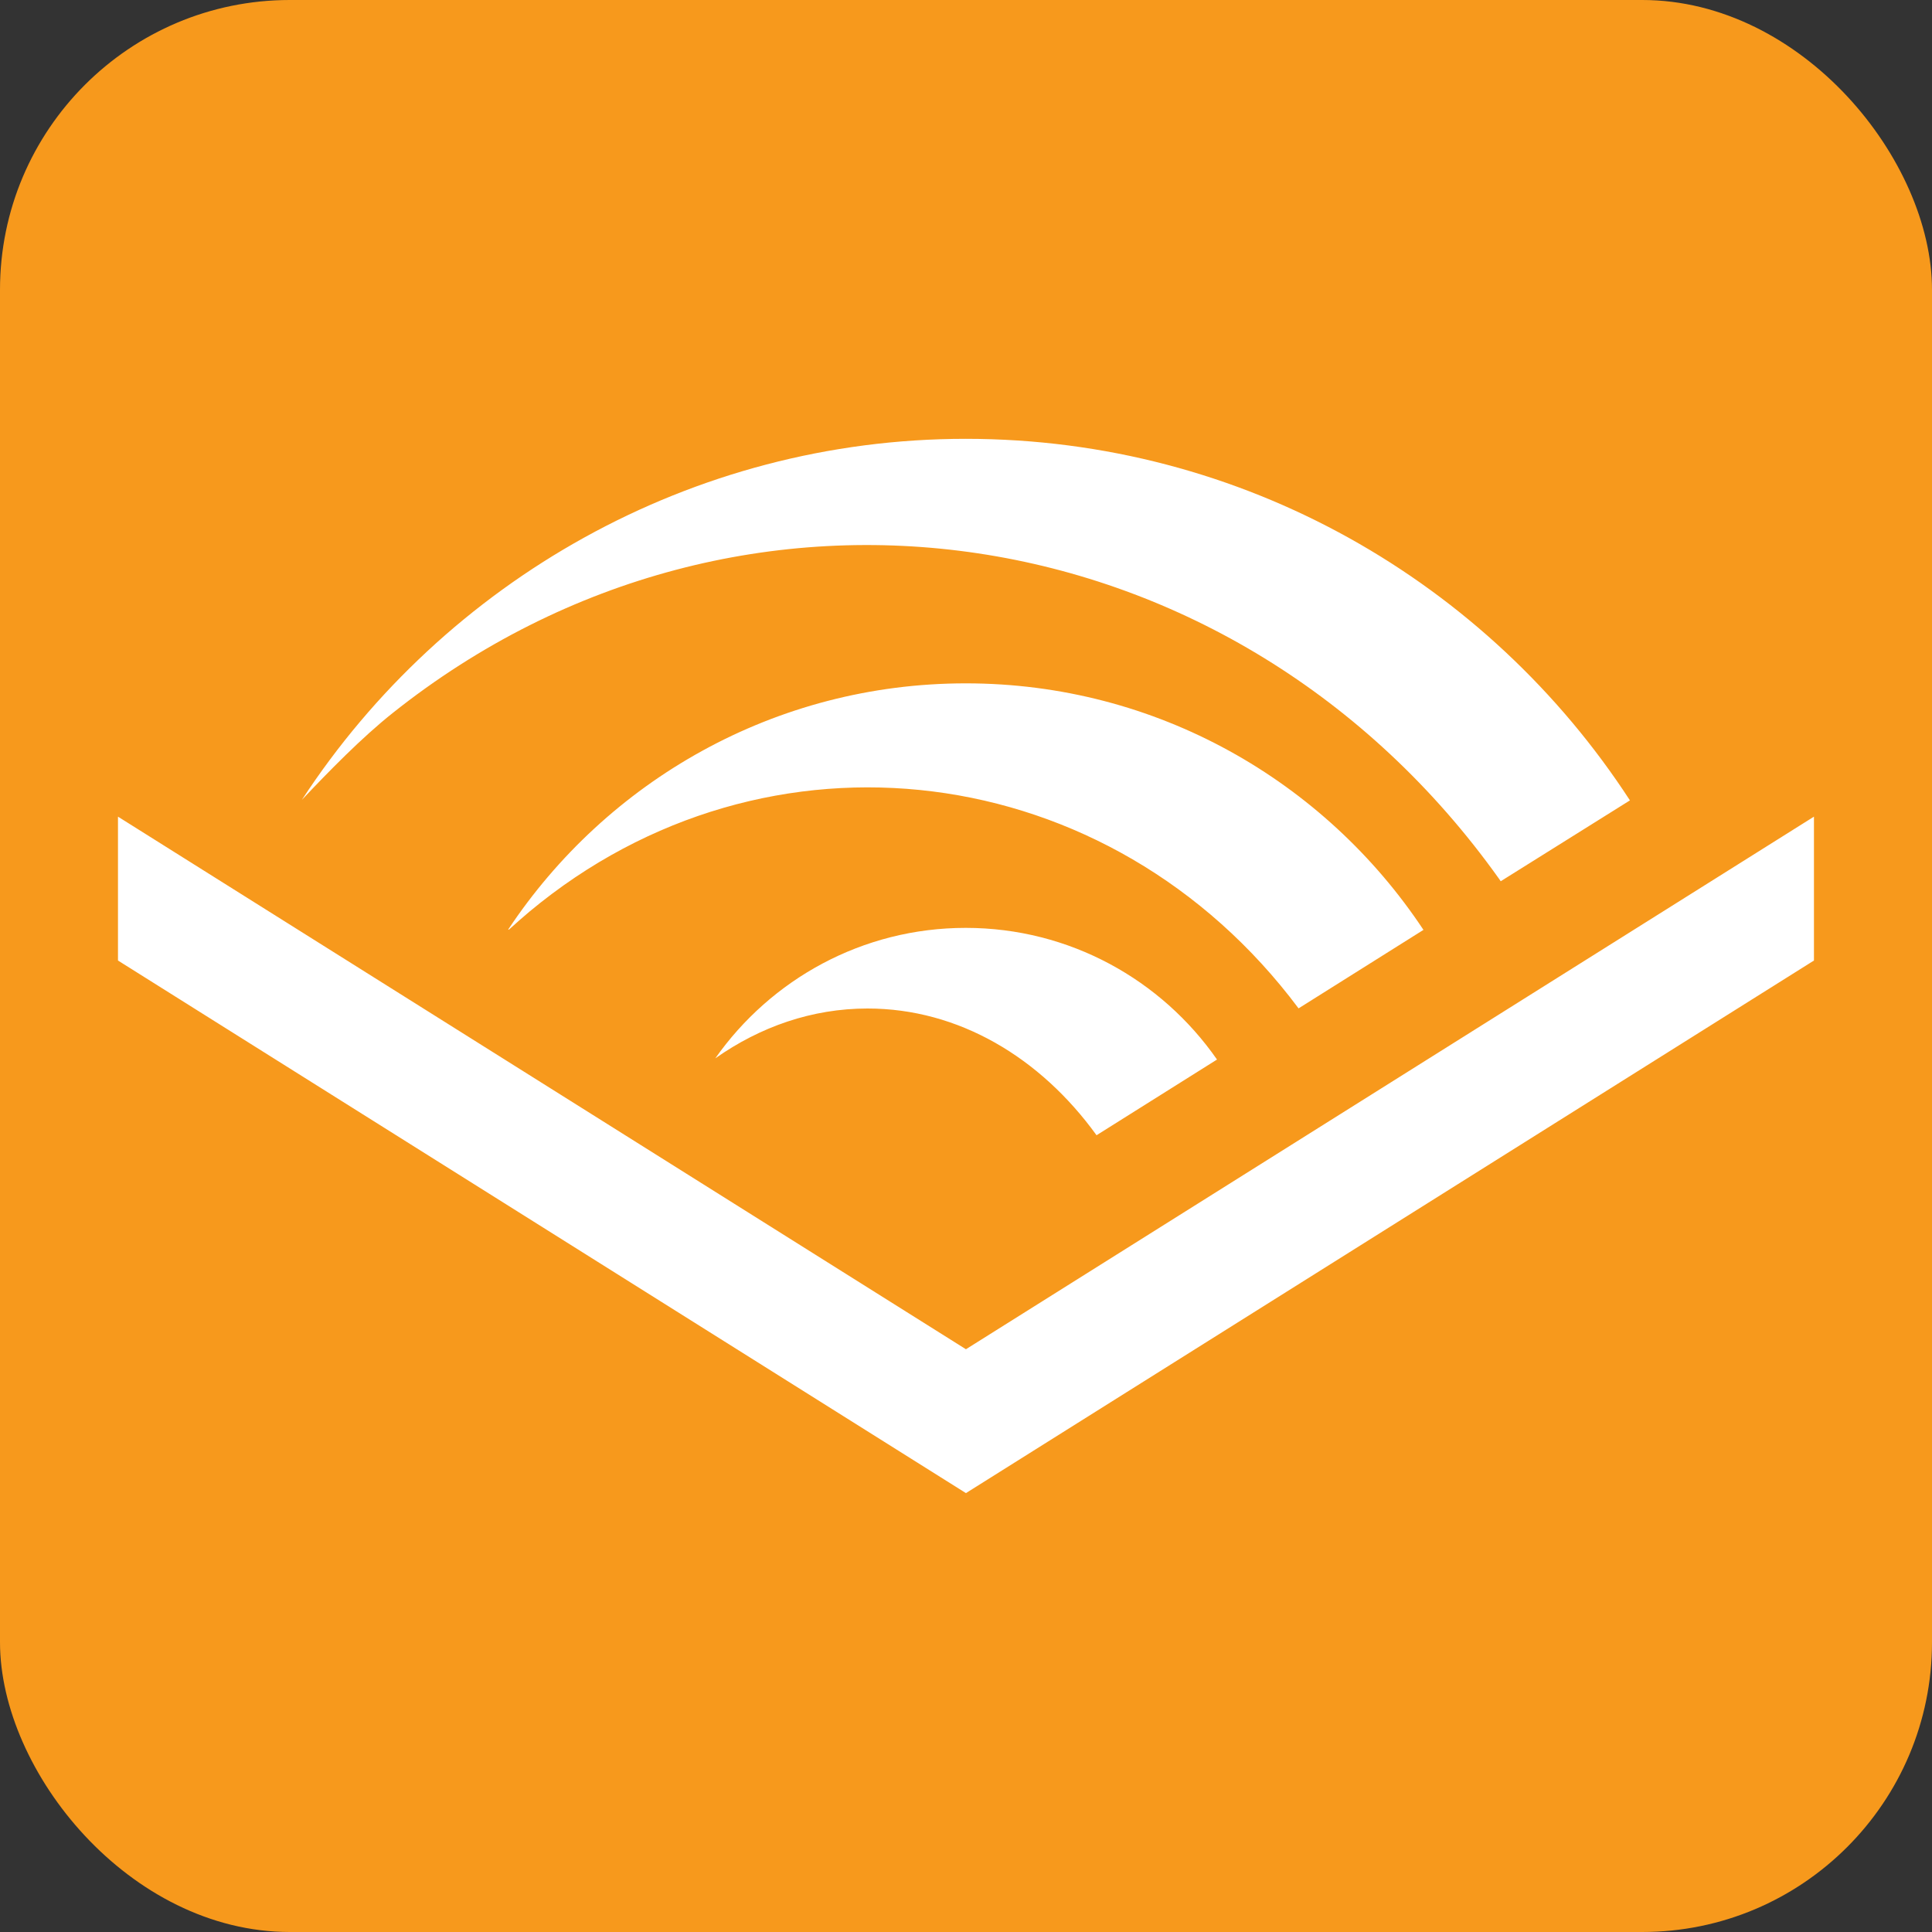
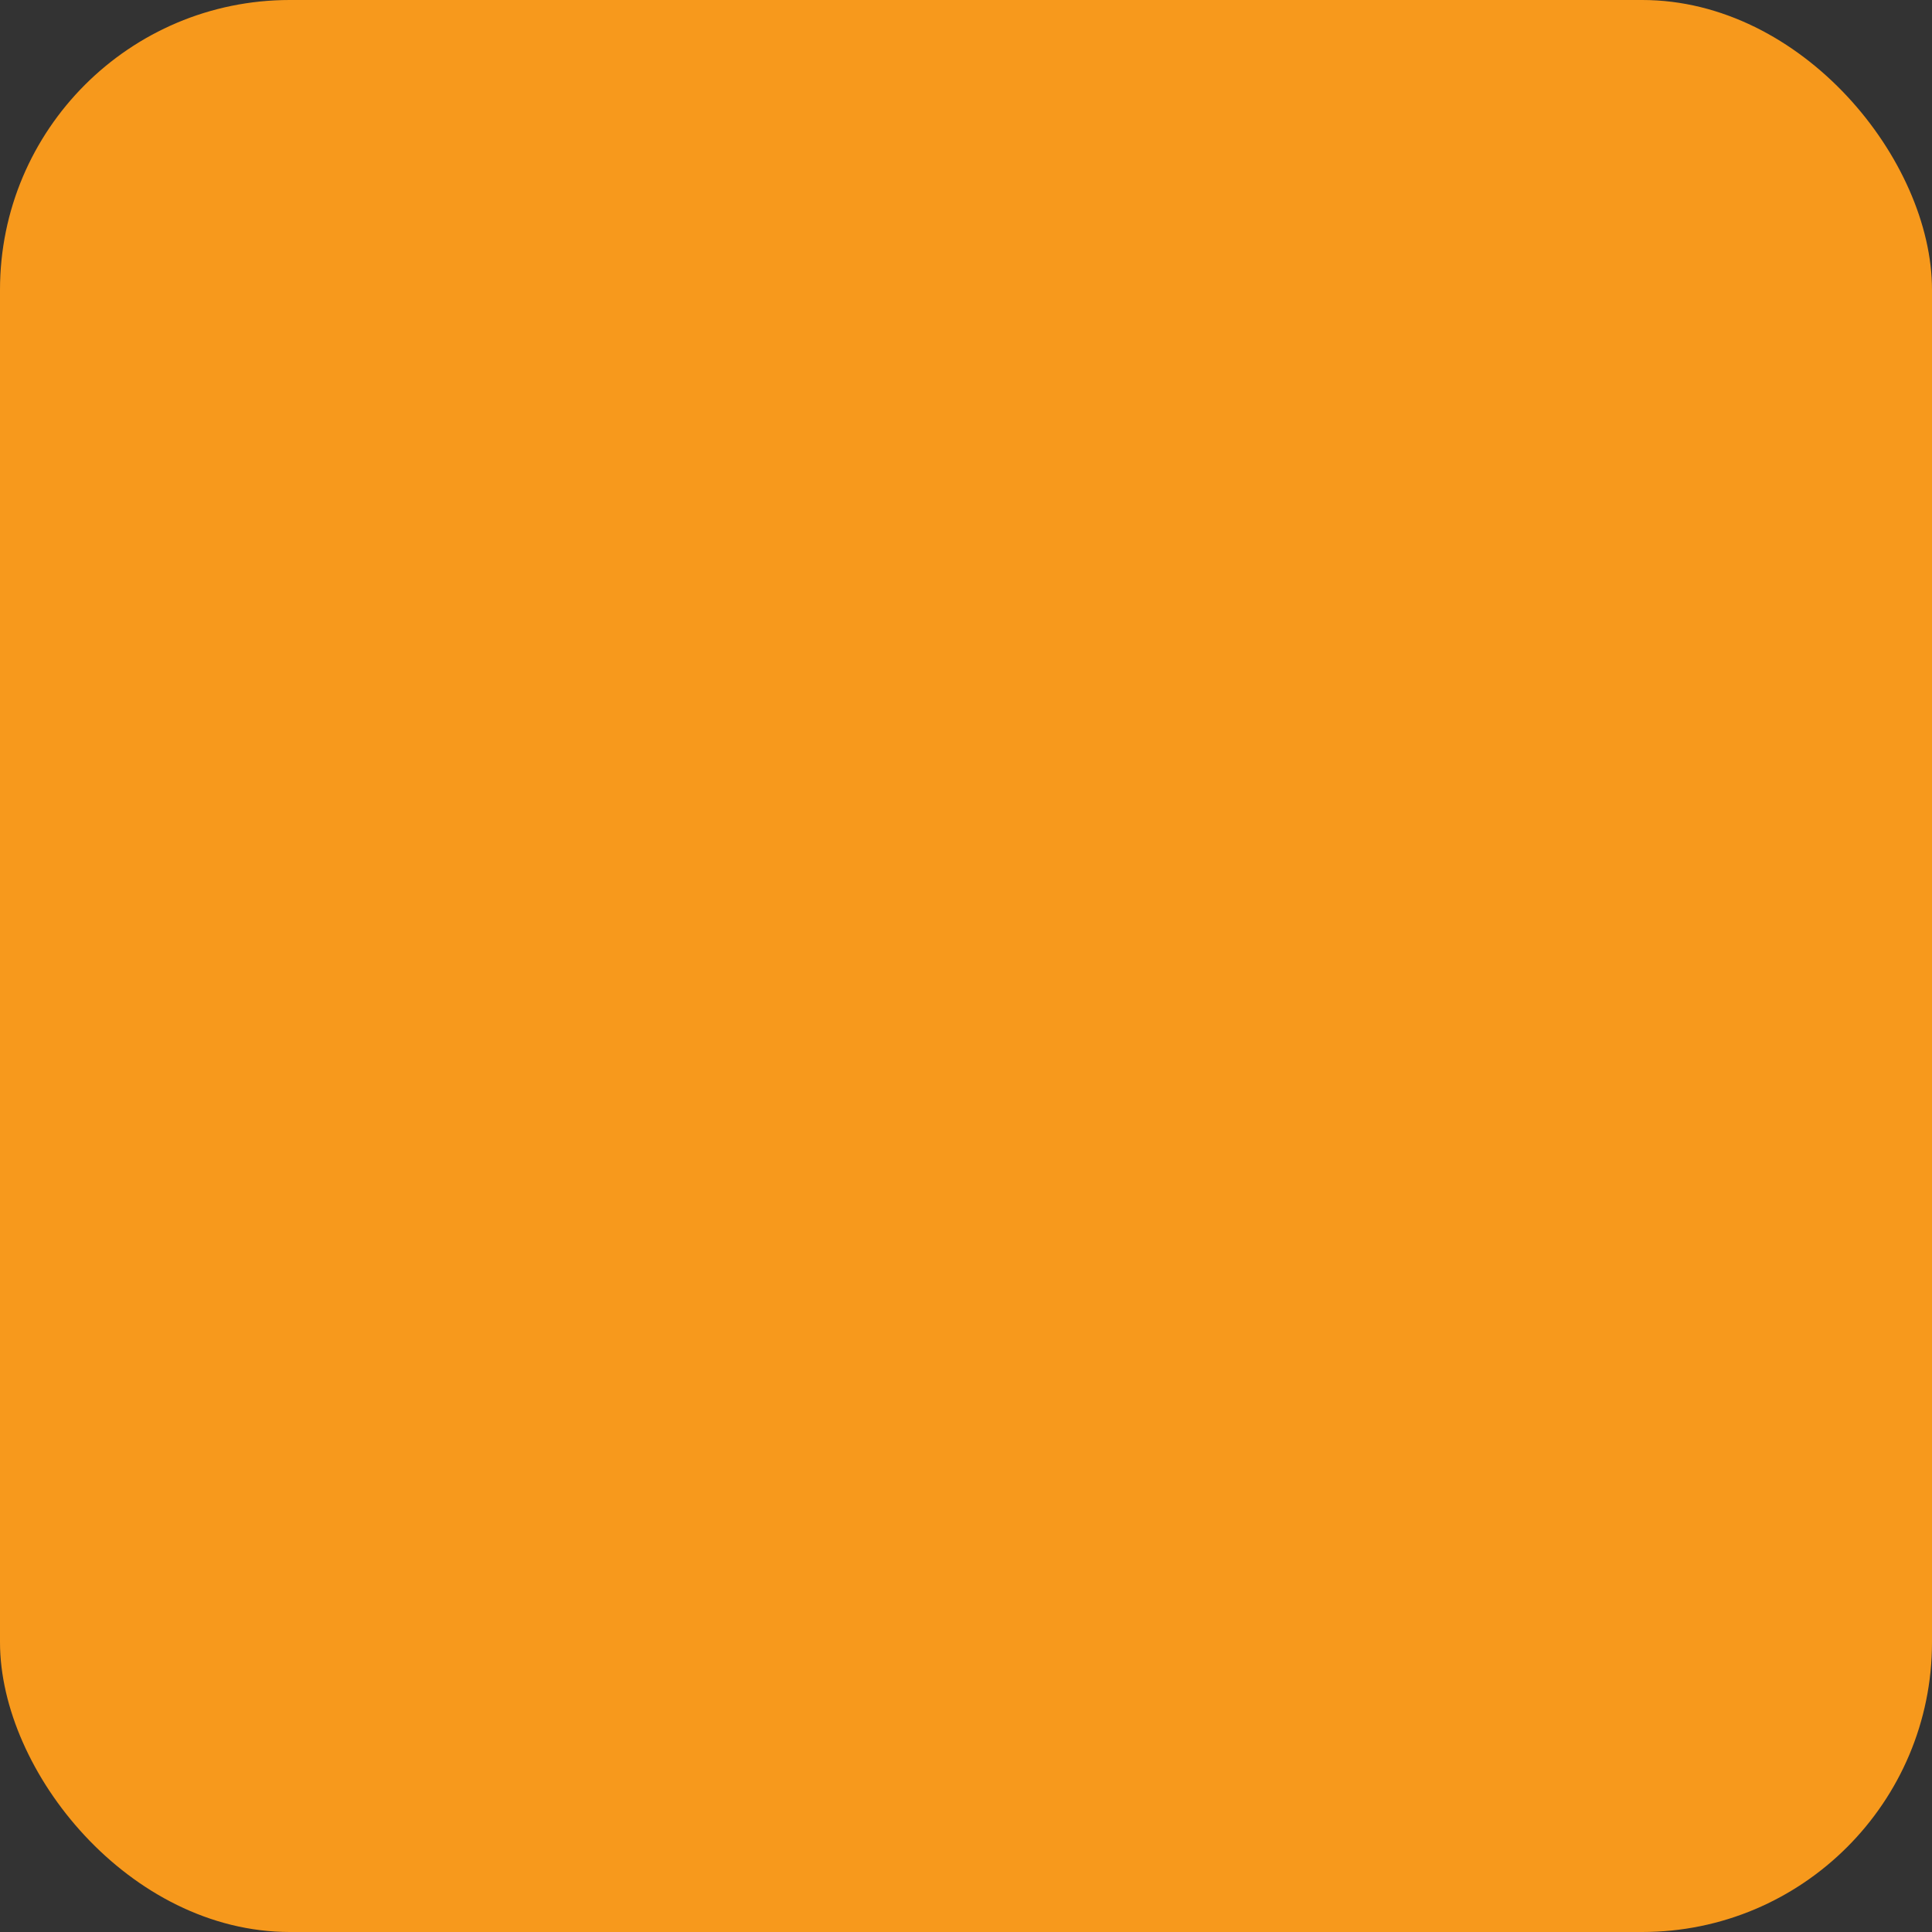
<svg xmlns="http://www.w3.org/2000/svg" width="30" height="30" viewBox="0 0 30 30" fill="none">
  <rect x="0" y="0" width="30" height="30" fill="#333333" stroke="none" />
  <rect width="30" height="30" rx="4.5" fill="#F7991C" />
-   <path fill-rule="evenodd" clip-rule="evenodd" d="M14.999 20.951L28.167 12.681V14.915L14.999 23.185L1.832 14.915V12.681L14.999 20.951ZM14.996 10.611C17.962 10.611 20.574 12.132 22.104 14.44H22.102L20.164 15.658C17.248 11.755 11.915 11.079 8.22 14.157C8.111 14.248 8.007 14.341 7.903 14.435L7.891 14.434C9.421 12.129 12.032 10.611 14.996 10.611V10.611ZM14.996 14.408C16.611 14.408 18.038 15.217 18.898 16.453H18.897L17.027 17.628C16.155 16.421 14.885 15.66 13.471 15.66C12.61 15.66 11.804 15.943 11.107 16.434C11.97 15.208 13.39 14.408 14.996 14.408L14.996 14.408ZM6.096 11.073C5.622 11.449 5.094 11.989 4.687 12.421C6.905 9.026 10.739 6.814 14.995 6.814C19.313 6.814 23.111 9.048 25.31 12.429V12.428L23.303 13.684L23.275 13.643C19.19 7.915 11.517 6.759 6.096 11.073V11.073Z" fill="white" />
</svg>